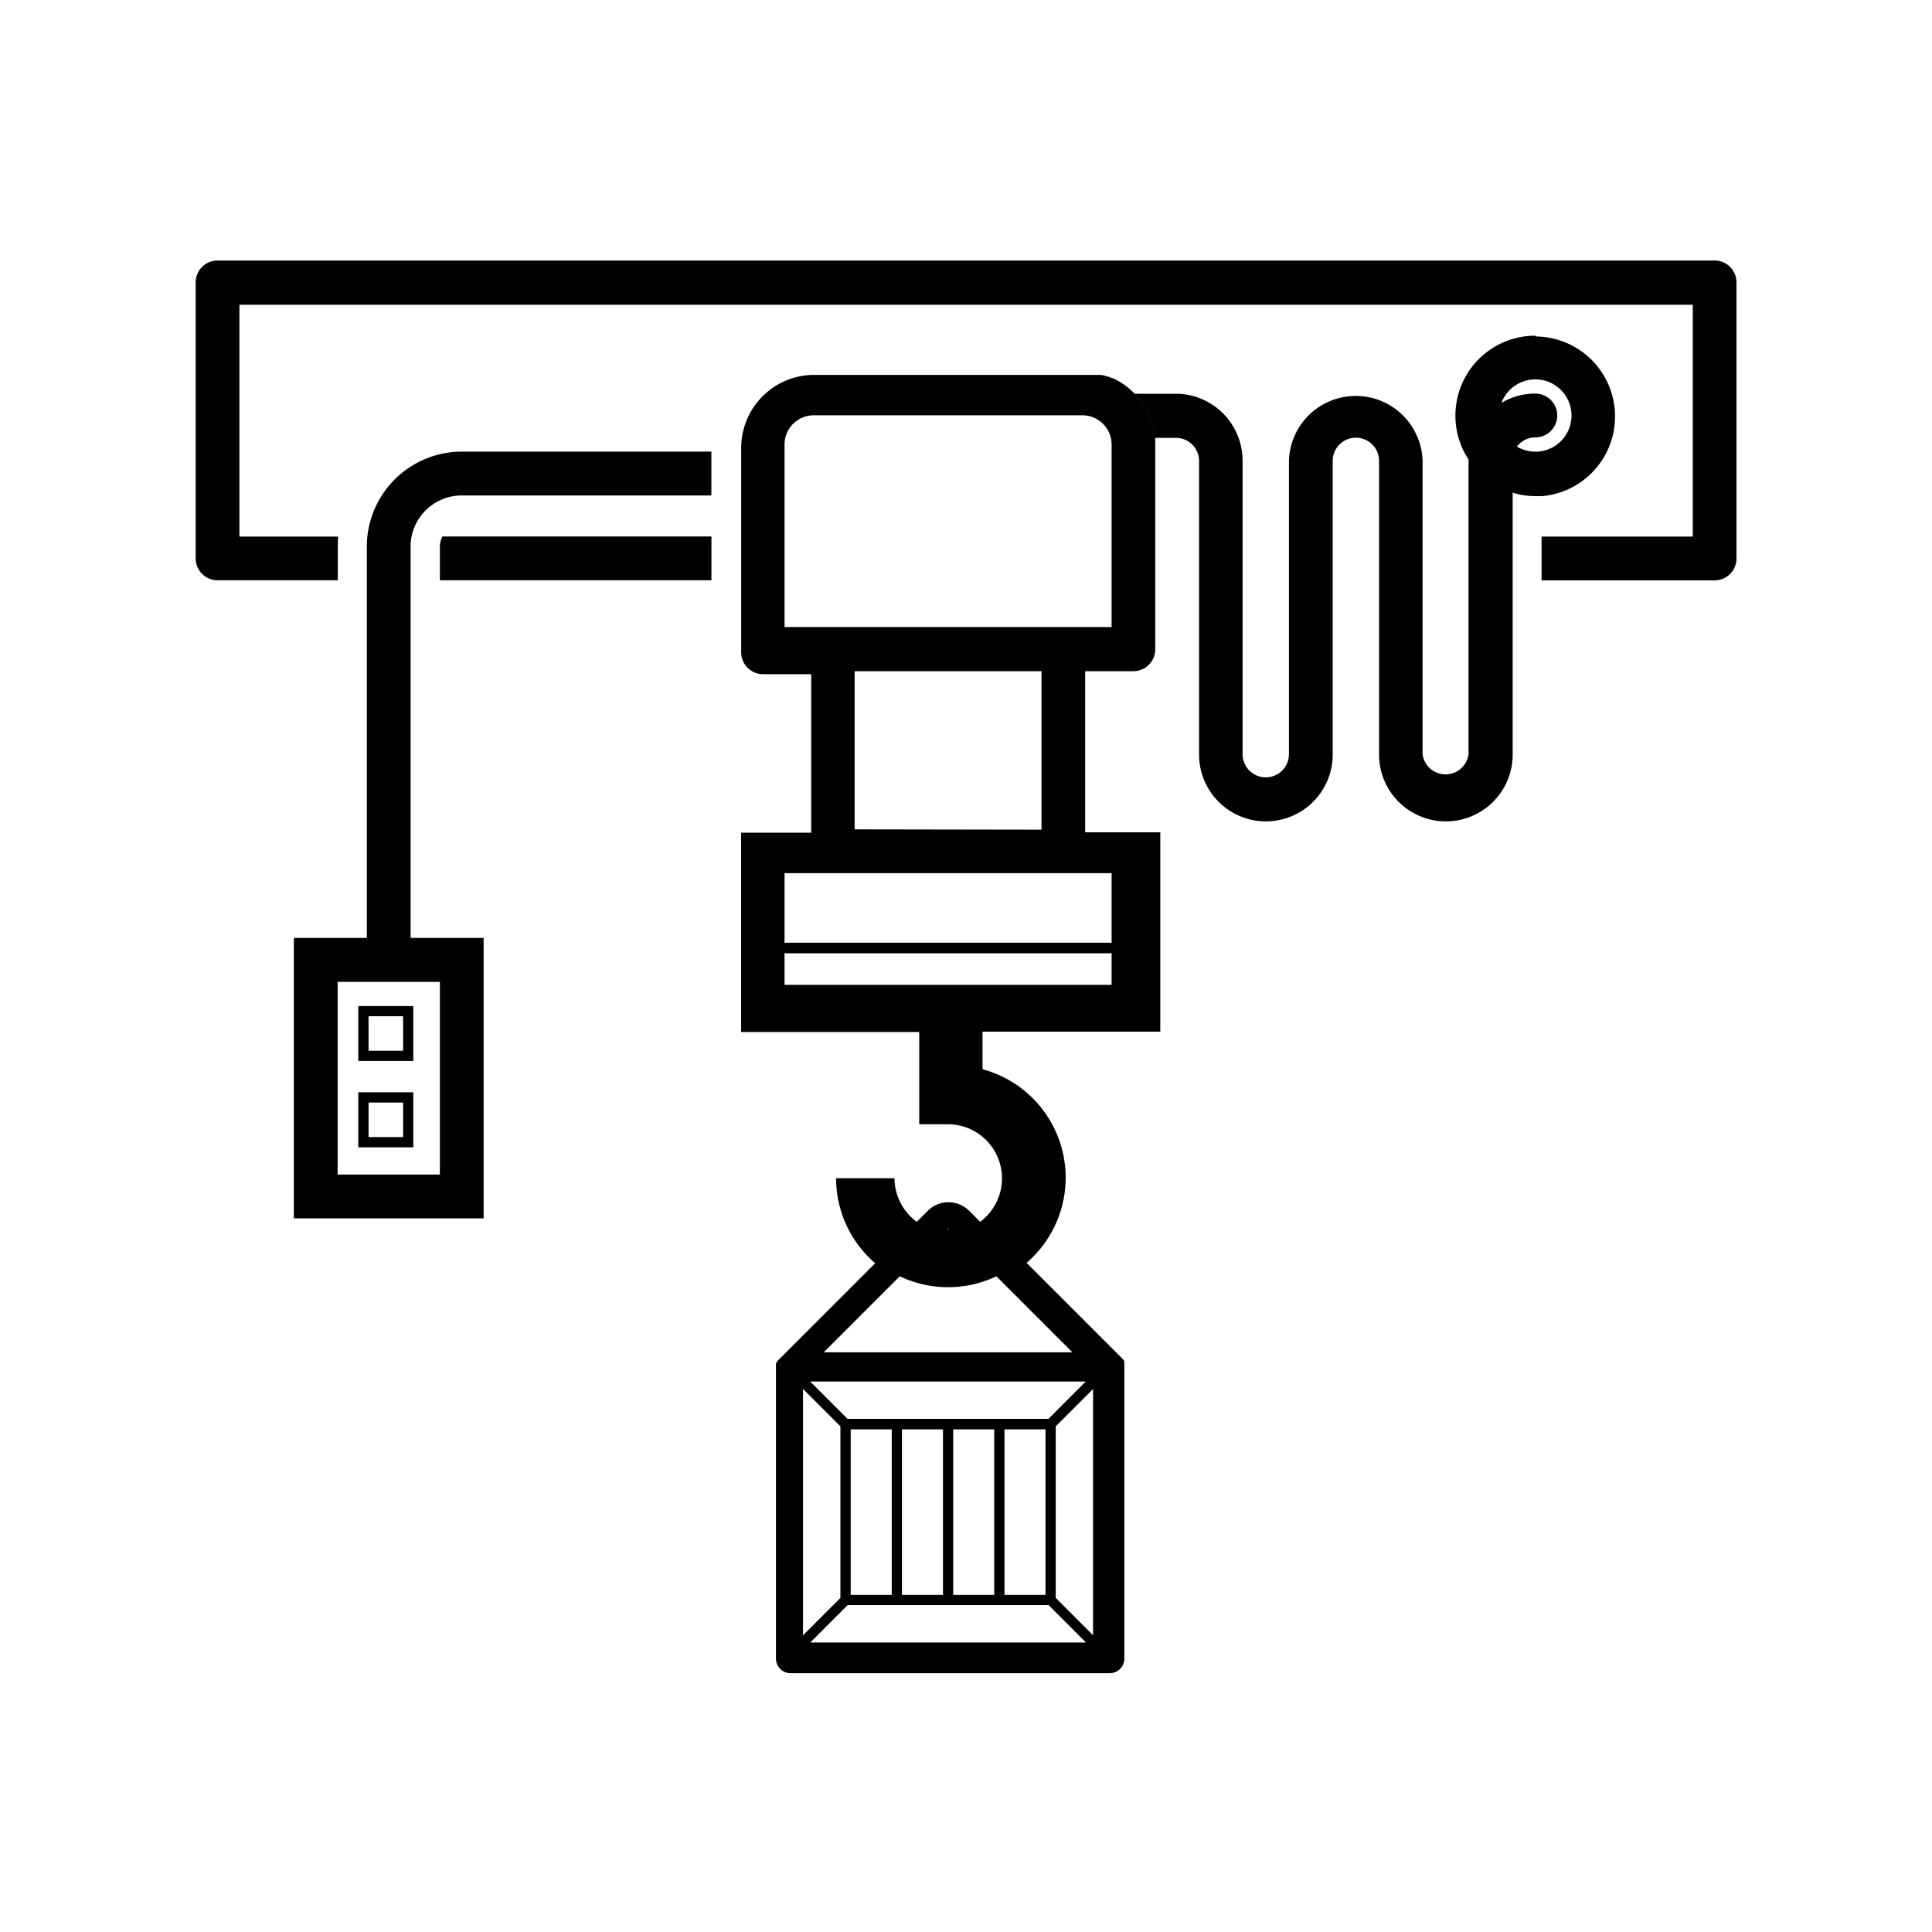
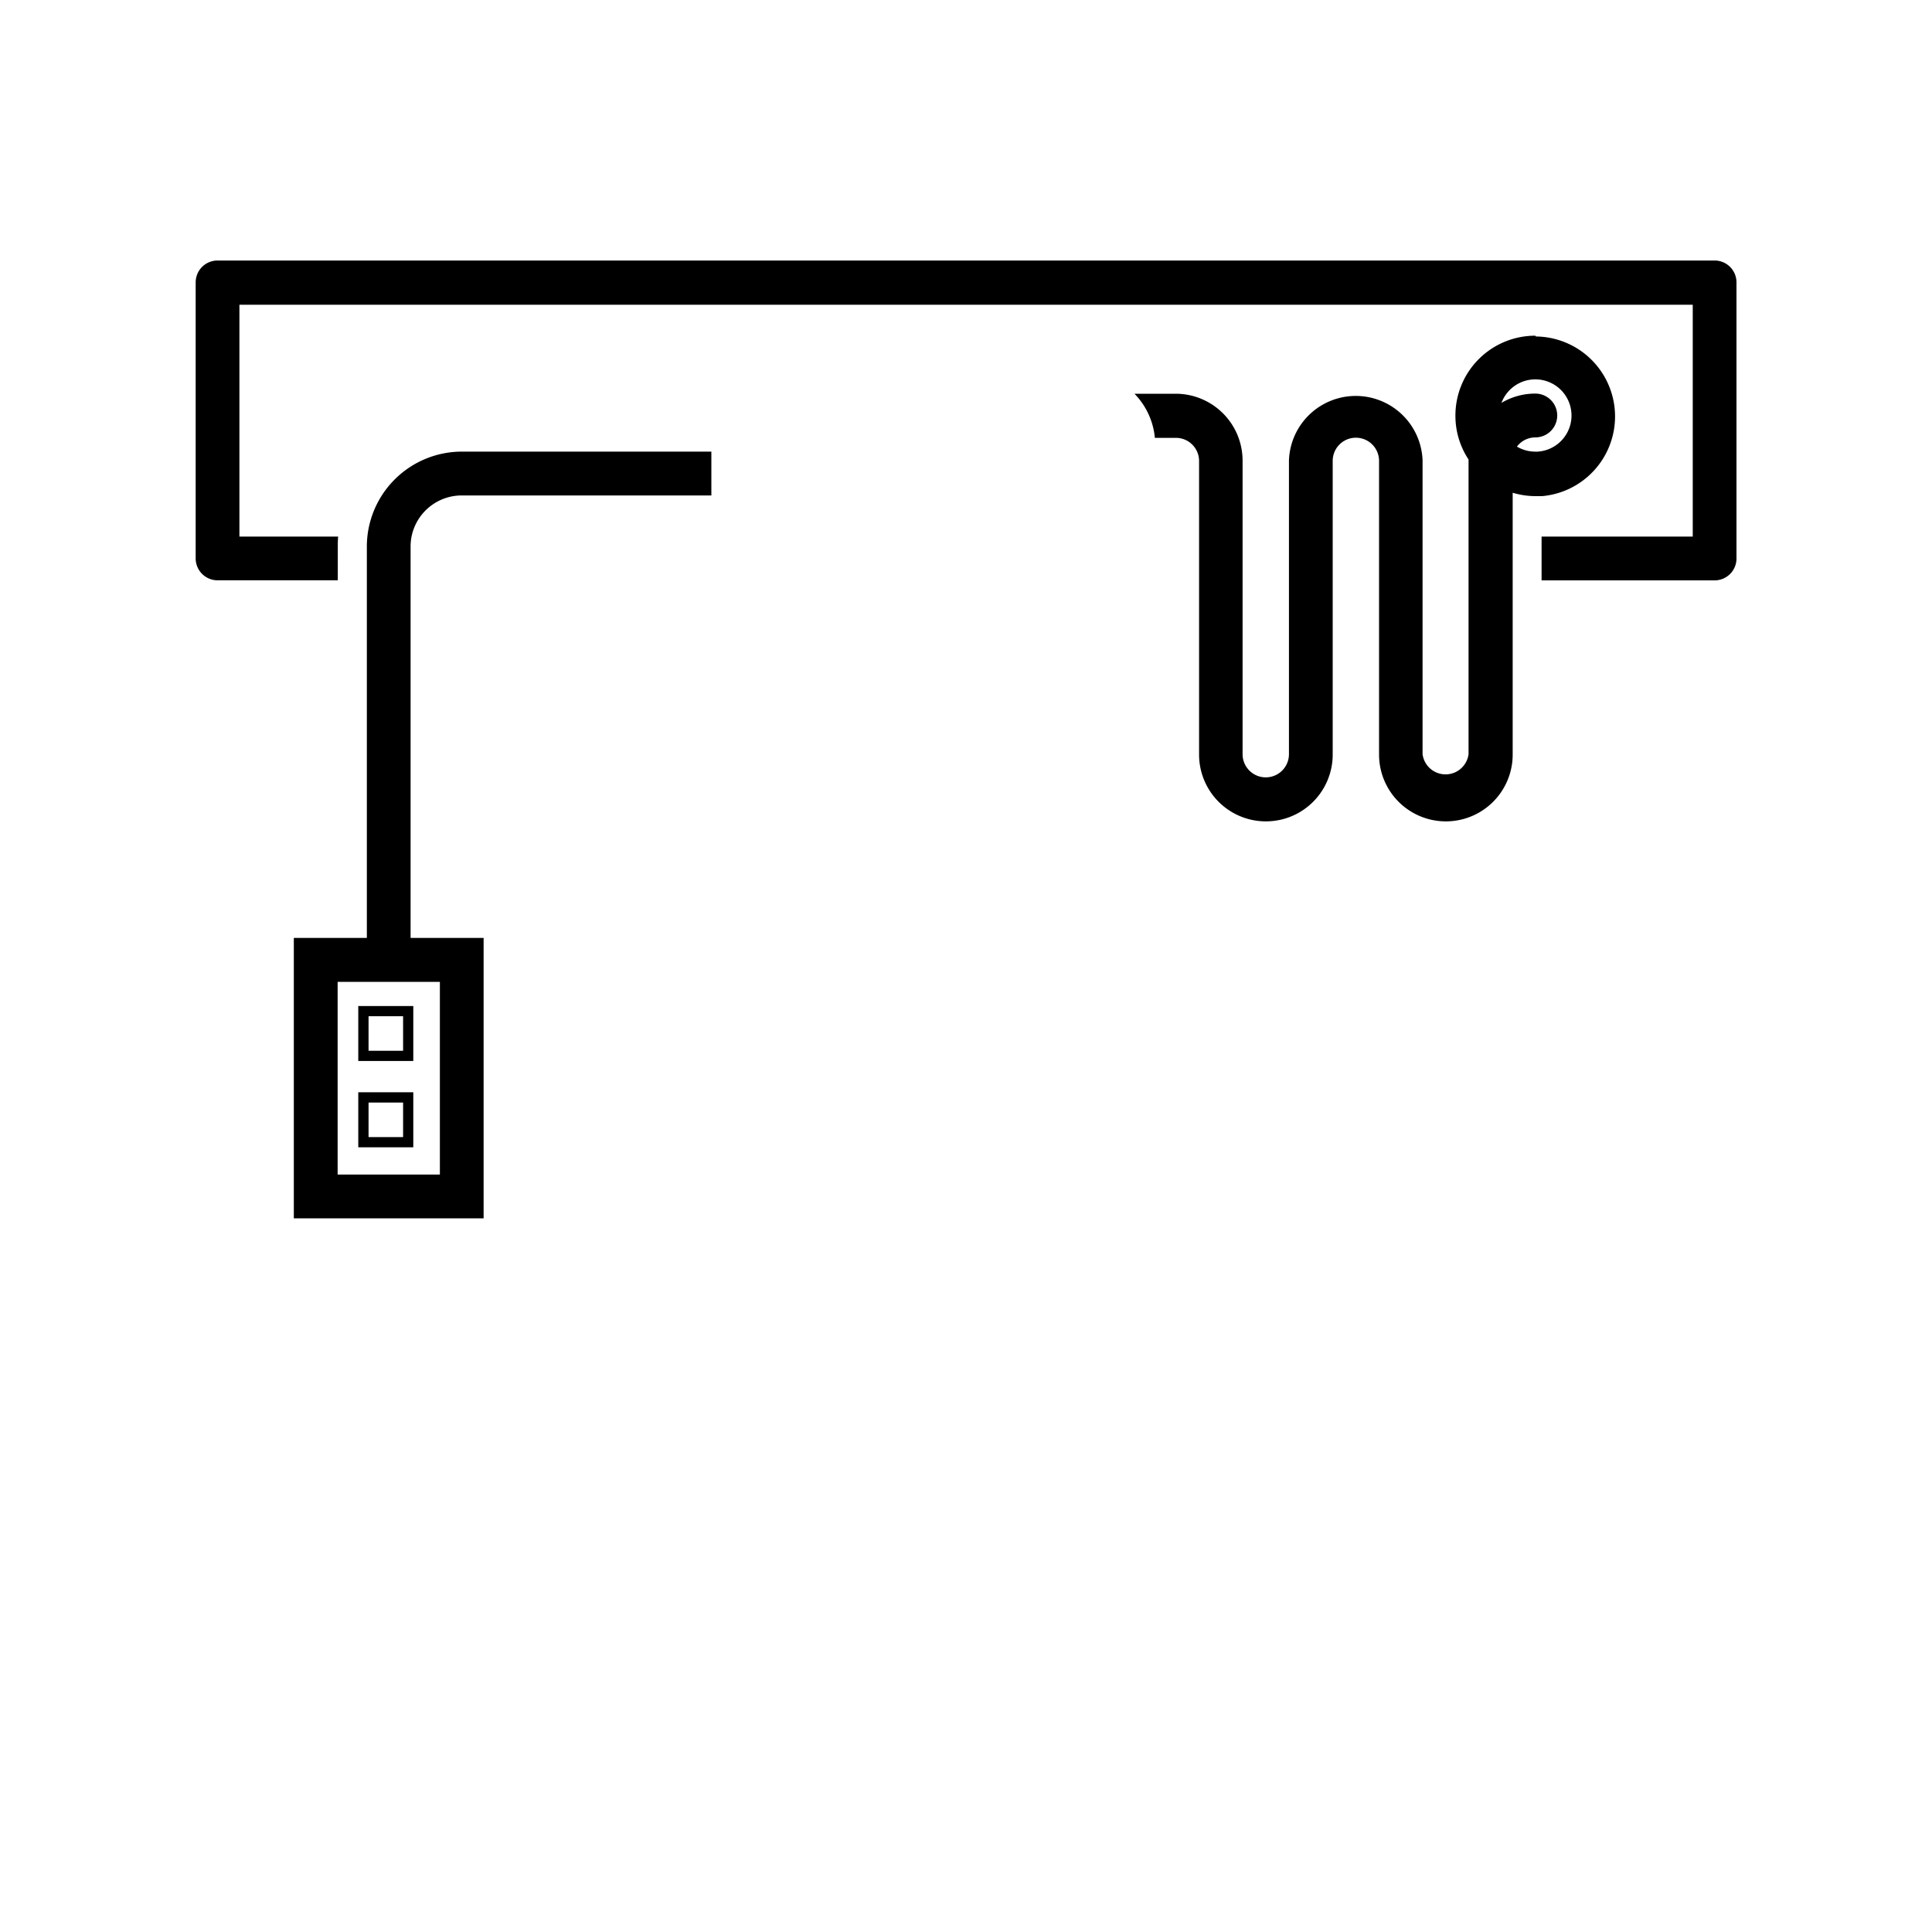
<svg xmlns="http://www.w3.org/2000/svg" width="25" height="25" viewBox="0 0 25 25">
  <g id="icon-overhead-crane" transform="translate(-5027.564 -783.509)">
    <g id="icon-overhead-crane-inner" transform="translate(5030.094 786.88)">
-       <path id="Path_5364" data-name="Path 5364" d="M1026.641,904.506v.434h3.514v-.567h-3.48A.277.277,0,0,0,1026.641,904.506Z" transform="translate(-1023.479 -900.802)" />
      <path id="Path_5365" data-name="Path 5365" d="M1021.2,876.024h-19.373a.283.283,0,0,0-.283.284v3.571a.283.283,0,0,0,.283.283h1.556v-.434c0-.045,0-.089.005-.132h-1.278v-3h18.806v3h-1.956v.567h2.239a.283.283,0,0,0,.283-.283v-3.571A.283.283,0,0,0,1021.2,876.024Z" transform="translate(-1001.542 -876.024)" />
      <path id="Path_5366" data-name="Path 5366" d="M1093.634,887.489l.023,0Z" transform="translate(-1082.034 -886.045)" />
-       <path id="Path_5367" data-name="Path 5367" d="M1093.338,887.455l.024,0Z" transform="translate(-1081.775 -886.015)" />
-       <path id="Path_5368" data-name="Path 5368" d="M1092.641,887.422h0Z" transform="translate(-1081.166 -885.986)" />
      <path id="Path_5369" data-name="Path 5369" d="M1100.13,894.523s0,.005,0,.008S1100.13,894.526,1100.13,894.523Z" transform="translate(-1087.712 -892.193)" />
-       <path id="Path_5370" data-name="Path 5370" d="M1093.029,887.433l.026,0Z" transform="translate(-1081.505 -885.996)" />
-       <path id="Path_5371" data-name="Path 5371" d="M1093.924,887.533l.023,0Z" transform="translate(-1082.287 -886.083)" />
+       <path id="Path_5371" data-name="Path 5371" d="M1093.924,887.533l.023,0" transform="translate(-1082.287 -886.083)" />
      <path id="Path_5372" data-name="Path 5372" d="M1094.774,887.732h0Z" transform="translate(-1083.03 -886.257)" />
      <path id="Path_5373" data-name="Path 5373" d="M1096.92,888.767l.008.006Z" transform="translate(-1084.906 -887.162)" />
      <path id="Path_5374" data-name="Path 5374" d="M1097.647,889.344l.01.009Z" transform="translate(-1085.542 -887.666)" />
      <path id="Path_5375" data-name="Path 5375" d="M1094.211,887.588l.022.005Z" transform="translate(-1082.538 -886.131)" />
-       <path id="Path_5376" data-name="Path 5376" d="M1062.639,887.708l-.036-.035-.01-.009-.039-.034,0,0-.04-.03-.008-.006-.044-.029-.009-.006-.047-.027h0l-.048-.024-.01,0-.05-.02-.009,0-.051-.017h0l-.015,0-.02-.005-.014,0-.022,0-.013,0-.023,0-.013,0-.023,0-.013,0-.024,0h-.013l-.026,0h-3.525a.945.945,0,0,0-.945.945v2.645a.283.283,0,0,0,.283.283h.623v2.051h-.907v2.579h2.305v1.194h.378a.7.7,0,0,1,.41,1.262l-.143-.143a.378.378,0,0,0-.534,0l-.143.143a.7.7,0,0,1-.288-.564h-.756a1.45,1.45,0,0,0,.506,1.1l-1.251,1.251-.008.009-.005.006,0,0-.011.016,0,0,0,0-.009.018v0h0v0h0l0,.006,0,.01c0,.006,0,.012,0,.018h0a.085.085,0,0,0,0,.011v0a.121.121,0,0,0,0,.013v.006a.015.015,0,0,0,0,0v3.752a.189.189,0,0,0,.189.189h4.13a.189.189,0,0,0,.189-.189V900.3s0-.007,0-.011v-.014a.039.039,0,0,0,0-.005v0h0v0l0-.009v-.006h0v0l0-.009,0-.005v0l-.005-.011h0l0,0,0,0,0-.007h0l0,0h0l0-.006v0l0,0,0,0v0l-.01-.011h0l-1.25-1.25a1.453,1.453,0,0,0-.57-2.505v-.487h2.3v-2.579H1062V891.3h.624a.283.283,0,0,0,.283-.283v-2.645c0-.014,0-.029,0-.043s0-.005,0-.008,0-.025,0-.037a.941.941,0,0,0-.264-.571Zm-2.414,10.8.01.01h-.02Zm-1.876,2.08.484.484v2.22l-.484.484Zm.094,3.281.484-.484h2.6l.484.484Zm.523-.616v-2.142h.531v2.142Zm.663,0v-2.142h.531v2.142Zm.663,0v-2.142h.531v2.142Zm.664,0v-2.142h.531v2.142Zm1.146.522-.483-.483v-2.22l.483-.483Zm-.577-2.8h-2.6l-.483-.483h3.565Zm.31-.861h-3.218l.984-.984a1.452,1.452,0,0,0,1.25,0Zm.507-4.755h-4.232v-.409h4.232Zm0-1.445v.9h-4.232v-.9Zm-3.325-.567V891.3h2.418v2.051Zm3.325-4.755v2.137h-4.232v-2.362a.378.378,0,0,1,.378-.378h3.476a.378.378,0,0,1,.378.378Z" transform="translate(-1050.488 -885.986)" />
      <path id="Path_5377" data-name="Path 5377" d="M1103.195,883.748a1.033,1.033,0,0,0-1.034,1.035,1.024,1.024,0,0,0,.17.567h0s0,.009,0,.013v3.8a.3.3,0,0,1-.595,0v-3.8a.865.865,0,0,0-1.729,0v3.8a.3.3,0,0,1-.6,0v-3.8a.866.866,0,0,0-.864-.864h-.535l0,0a.942.942,0,0,1,.264.571v0h.274a.3.3,0,0,1,.107.02h0a.3.3,0,0,1,.191.278v3.8a.864.864,0,1,0,1.729,0v-3.8a.3.3,0,0,1,.6,0v3.8a.864.864,0,0,0,1.729,0v-3.388a1.038,1.038,0,0,0,.3.044c.027,0,.054,0,.08,0a1.035,1.035,0,0,0-.08-2.066Zm0,1.5a.464.464,0,0,1-.238-.065.3.3,0,0,1,.238-.119.283.283,0,0,0,0-.567.855.855,0,0,0-.438.12.468.468,0,1,1,.438.632Z" transform="translate(-1085.858 -882.775)" />
      <path id="Path_5378" data-name="Path 5378" d="M1097.3,889.047l0,0Z" transform="translate(-1085.236 -887.407)" />
      <path id="Path_5379" data-name="Path 5379" d="M1096.5,888.494l.009.006Z" transform="translate(-1084.538 -886.923)" />
      <path id="Path_5380" data-name="Path 5380" d="M1094.494,887.655l.02.005Z" transform="translate(-1082.786 -886.19)" />
      <path id="Path_5381" data-name="Path 5381" d="M1095.2,887.872l.009,0Z" transform="translate(-1083.401 -886.38)" />
      <path id="Path_5382" data-name="Path 5382" d="M1095.658,888.057l.01,0Z" transform="translate(-1083.803 -886.541)" />
      <path id="Path_5383" data-name="Path 5383" d="M1096.119,888.279h0Z" transform="translate(-1084.206 -886.735)" />
      <path id="Path_5384" data-name="Path 5384" d="M1012.593,896.77a1.222,1.222,0,0,0-.007.132v5.063h-.945v3.628h2.456v-3.628h-.945V896.9a.669.669,0,0,1,.013-.132.663.663,0,0,1,.648-.529h3.231v-.567h-3.231A1.23,1.23,0,0,0,1012.593,896.77Zm.938,8.257h-1.323v-2.494h1.323Z" transform="translate(-1010.369 -893.199)" />
      <path id="Path_5385" data-name="Path 5385" d="M1018.977,952.6h-.712v.711h.712Zm-.132.579h-.447v-.447h.447Z" transform="translate(-1016.159 -942.953)" />
      <path id="Path_5386" data-name="Path 5386" d="M1018.977,961.473h-.712v.712h.712Zm-.132.58h-.447v-.447h.447Z" transform="translate(-1016.159 -950.71)" />
    </g>
    <rect id="icon-overhead-crane-area" width="25" height="25" transform="translate(5027.564 783.509)" fill="none" />
  </g>
</svg>